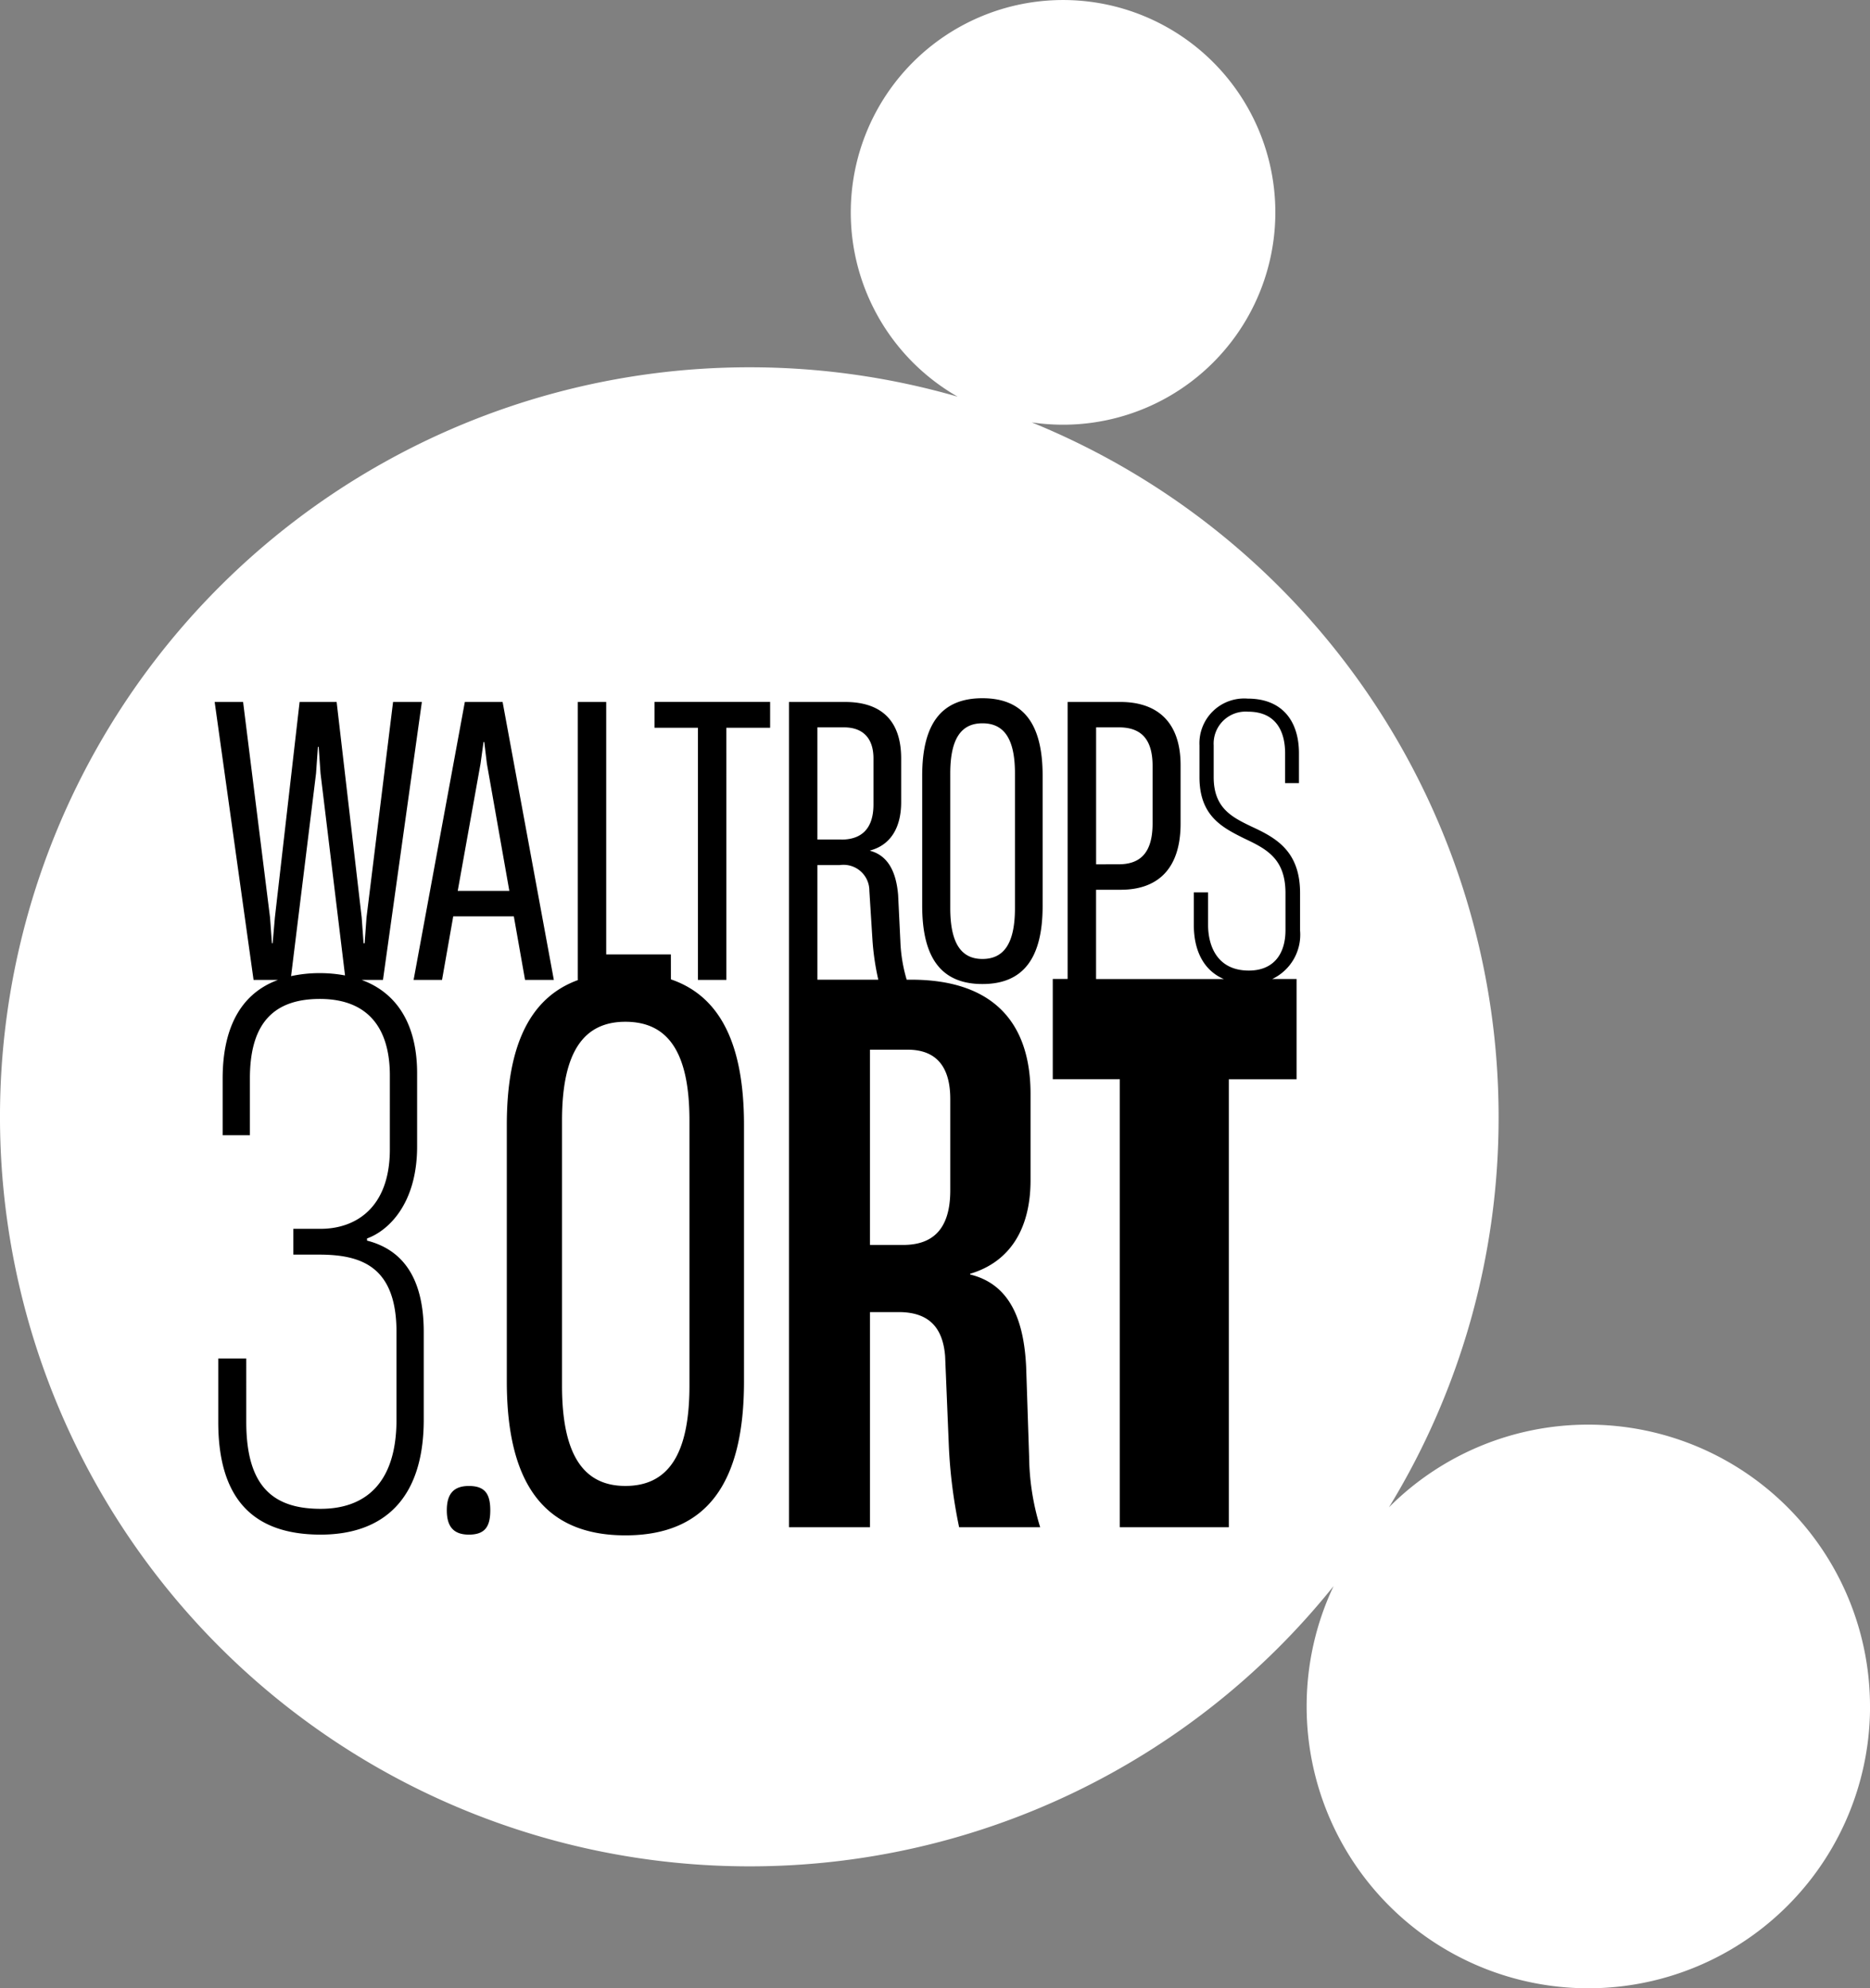
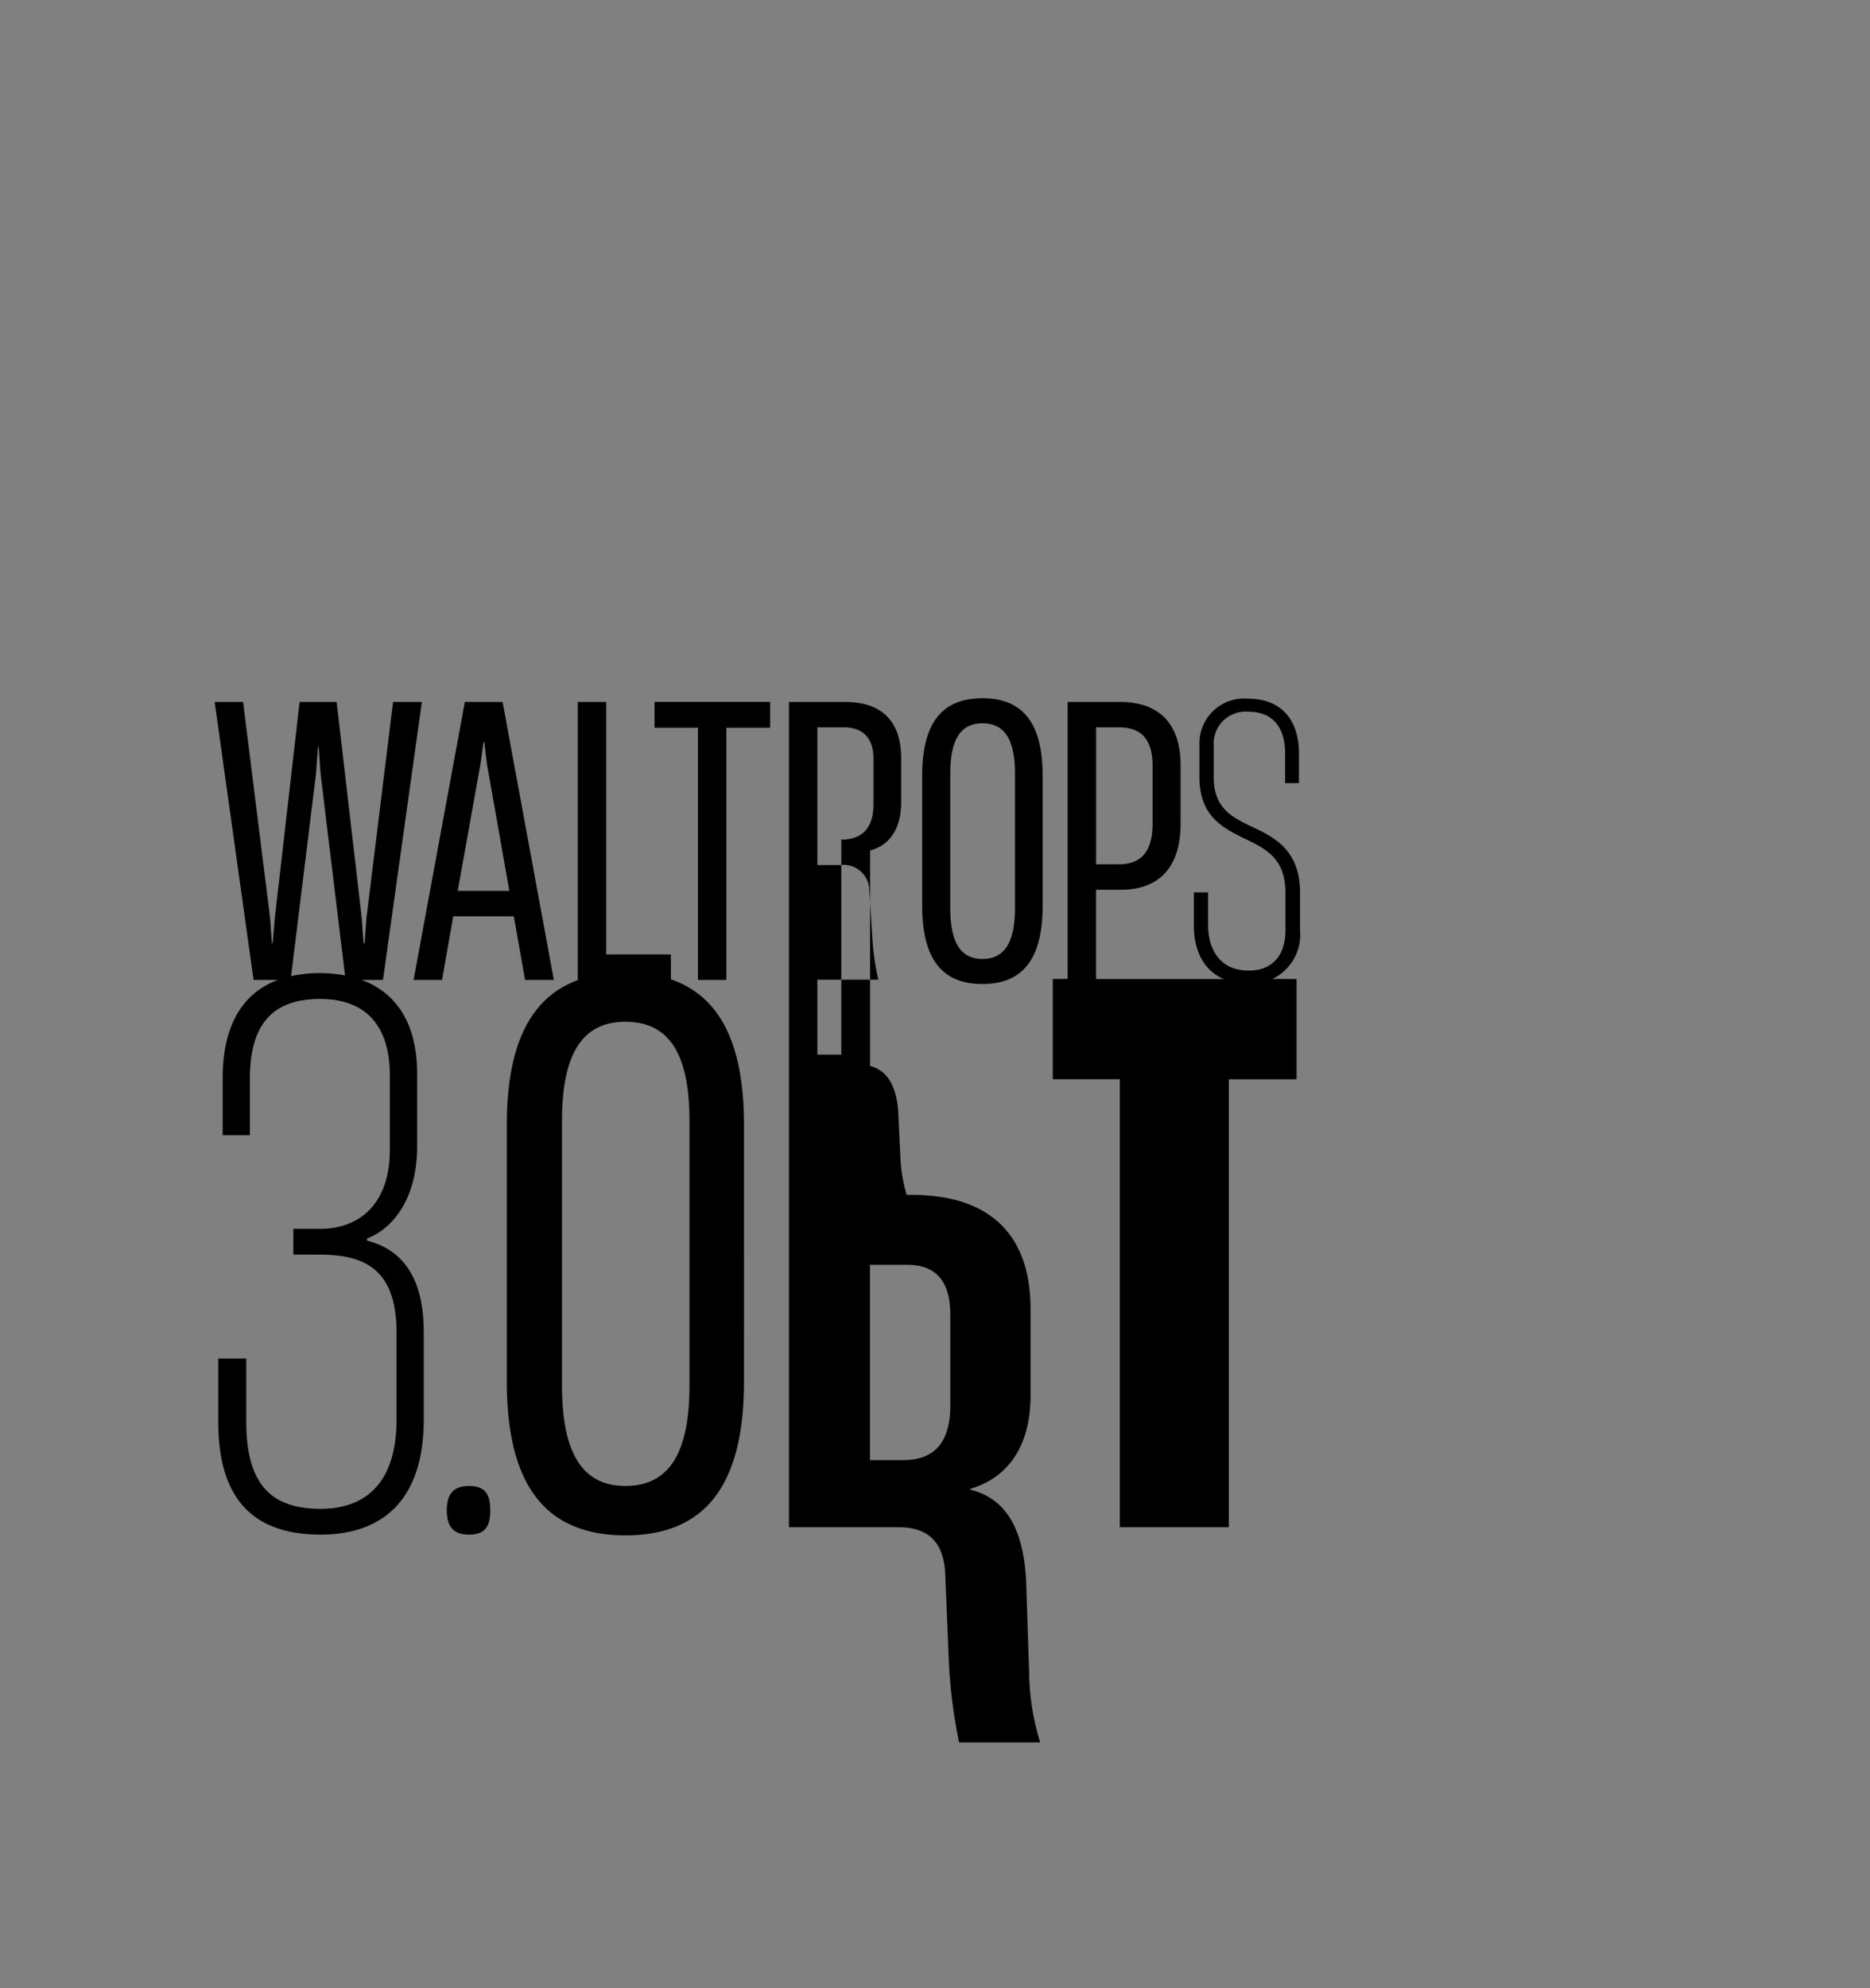
<svg xmlns="http://www.w3.org/2000/svg" width="173.538" height="184.455" viewBox="0 0 173.538 184.455">
  <rect x="0" y="0" width="173.538" height="184.455" fill="#808080" stroke="none" />
  <defs>
    <clipPath id="clip-path">
      <path id="Pfad_154" data-name="Pfad 154" d="M0-339.54H173.538V-523.995H0Z" transform="translate(0 523.995)" fill="none" />
    </clipPath>
  </defs>
  <g id="Gruppe_177" data-name="Gruppe 177" clip-path="url(#clip-path)">
    <g id="Gruppe_175" data-name="Gruppe 175" transform="translate(0 0)">
-       <path id="Pfad_152" data-name="Pfad 152" d="M-319.445-291.418a26.142,26.142,0,0,0-26.142-26.142,26.06,26.06,0,0,0-18.5,7.671,69.211,69.211,0,0,0,10.176-36.232,69.555,69.555,0,0,0-43.327-64.423,19.855,19.855,0,0,0,2.908.215,19.7,19.7,0,0,0,19.7-19.7,19.7,19.7,0,0,0-19.7-19.7,19.7,19.7,0,0,0-19.7,19.7,19.689,19.689,0,0,0,9.919,17.1,69.555,69.555,0,0,0-19.336-2.727,69.537,69.537,0,0,0-69.537,69.537,69.537,69.537,0,0,0,69.537,69.537,69.4,69.4,0,0,0,54.222-26,26.032,26.032,0,0,0-2.5,11.171,26.142,26.142,0,0,0,26.142,26.142,26.142,26.142,0,0,0,26.142-26.142" transform="translate(492.983 449.731)" fill="#fff" />
-     </g>
+       </g>
    <g id="Gruppe_176" data-name="Gruppe 176" transform="translate(19.922 64.778)">
-       <path id="Pfad_153" data-name="Pfad 153" d="M-170.657-13.48v-2.95a2.966,2.966,0,0,1,3.193-3.124c2.673,0,3.436,1.944,3.436,3.852v2.776h1.284V-15.7c0-2.915-1.492-5.067-4.755-5.067a4.155,4.155,0,0,0-4.477,4.338v2.95c0,3.575,2.082,4.65,4.095,5.657,2.048.972,3.887,1.839,3.887,5.1V.715c0,2.221-1.111,3.748-3.4,3.748-2.985,0-3.783-2.36-3.783-4.234v-3.02H-172.5V.229c0,2.433.948,4.239,2.782,5.02h-11.854V-3.034h2.291c3.3,0,5.553-1.8,5.553-6.143v-5.414c0-4.13-2.291-5.865-5.588-5.865h-4.894v25.7h-1.38v9.3h6.221V56.109h10.117V14.546h6.289v-9.3h-2.259A4.548,4.548,0,0,0-162.64.75V-2.721c0-3.922-2.256-5.137-4.512-6.178-1.8-.868-3.505-1.7-3.505-4.581m-10.911,8.087V-18.1h2.117c2.013,0,3.124,1.041,3.124,3.575v5.345c0,2.915-1.319,3.818-3.262,3.783Zm-4.963,3.852V-13.619c0-4.79-1.77-7.184-5.588-7.184s-5.588,2.395-5.588,7.184V-1.541c0,4.824,1.77,7.253,5.588,7.253s5.588-2.429,5.588-7.253m-2.568.208c0,3.3-1.041,4.72-3.019,4.72-1.943,0-2.985-1.423-2.985-4.72V-13.827c0-3.262,1.041-4.65,2.985-4.65,1.978,0,3.019,1.388,3.019,4.65Zm-13.441-5.31v-.035c1.84-.486,2.881-2.048,2.881-4.477v-4.061c0-3.54-1.874-5.24-5.206-5.24h-5.206V5.331h0V56.109h7.519V36.148h2.666c2.8,0,4.1,1.436,4.307,4.1l.342,8.272a46.7,46.7,0,0,0,.957,7.588h7.52a23.018,23.018,0,0,1-1.025-6.562l-.274-8.272c-.205-4.512-1.572-7.725-5.2-8.614v-.068c3.692-1.094,5.606-4.17,5.606-8.682v-8c0-6.973-3.828-10.6-11.074-10.6h-.42a14.29,14.29,0,0,1-.586-3.561l-.208-4.3c-.174-2.083-.9-3.644-2.6-4.1m-.012,18.454h3.486c2.666,0,3.965,1.572,3.965,4.58v8.477c0,3.76-1.777,5.058-4.375,5.058h-3.076Zm-2.661-19.5h-2.221V-18.1h2.464c1.8,0,2.742,1.041,2.742,2.881v4.269c0,2.36-1.214,3.262-2.984,3.262m2.881,9.162a23.668,23.668,0,0,0,.552,3.839h-5.654V-5.324h2.082a2.4,2.4,0,0,1,2.742,2.395Zm-13.549-19.539h4.061v-2.395h-10.724v2.395h4.026V5.331h2.638Zm-5.15,21.032h-6V-20.456h-2.638V5.331h.052c-4.5,1.618-6.639,6.093-6.639,13.454V42.574c0,9.5,3.486,14.287,11.006,14.287s11.006-4.785,11.006-14.287V18.784c0-7.44-2.179-11.933-6.784-13.505Zm1.725,15.4v24.61c0,6.494-2.051,9.3-5.947,9.3-3.828,0-5.879-2.8-5.879-9.3V18.374c0-6.426,2.051-9.16,5.879-9.16,3.9,0,5.947,2.734,5.947,9.16M-234.563,5.331h2.672l-4.755-25.787h-3.505l-4.755,25.787h2.638l1.041-5.9h5.622Zm-1.458-8.26h-4.79l2.117-11.8.278-2.013h.069l.243,2.013Zm-11.727,8.26,3.609-25.787h-2.672L-249.275-.465l-.174,2.395h-.1l-.174-2.395-2.325-19.991h-3.436L-257.778-.465l-.208,2.395h-.069l-.174-2.395-2.5-19.991h-2.638l3.61,25.787h2.265c-3.7,1.359-5.134,4.821-5.134,9.147v5.264h2.529V14.478c0-4.717,1.846-7.383,6.494-7.383,4.307,0,6.494,2.529,6.494,7.11V21.04c0,5.469-3.213,7.383-6.426,7.383h-2.529v2.393h2.393c3.9,0,7.178,1.094,7.178,7.178v8.135c0,6.016-3.008,8.272-7.041,8.272-4.512,0-6.9-2.188-6.9-8.067V40.455h-2.6v5.879c0,7.041,3.145,10.459,9.5,10.459,5.811,0,9.57-3.281,9.57-10.664V37.994c0-5.469-2.324-7.725-5.264-8.477v-.2c1.914-.684,4.649-3.145,4.649-8.545V14c0-4.527-1.857-7.461-5.144-8.668Zm-3.521-.415A12.6,12.6,0,0,0-253.6,4.7a12.454,12.454,0,0,0-2.676.279l2.317-18.808.174-2.464h.069l.174,2.464Zm9.445,49.621c0,1.5.615,2.256,2.051,2.256,1.5,0,1.983-.752,1.983-2.256s-.479-2.256-1.983-2.256c-1.436,0-2.051.752-2.051,2.256" transform="translate(263.366 20.803)" />
+       <path id="Pfad_153" data-name="Pfad 153" d="M-170.657-13.48v-2.95a2.966,2.966,0,0,1,3.193-3.124c2.673,0,3.436,1.944,3.436,3.852v2.776h1.284V-15.7c0-2.915-1.492-5.067-4.755-5.067a4.155,4.155,0,0,0-4.477,4.338v2.95c0,3.575,2.082,4.65,4.095,5.657,2.048.972,3.887,1.839,3.887,5.1V.715c0,2.221-1.111,3.748-3.4,3.748-2.985,0-3.783-2.36-3.783-4.234v-3.02H-172.5V.229c0,2.433.948,4.239,2.782,5.02h-11.854V-3.034h2.291c3.3,0,5.553-1.8,5.553-6.143v-5.414c0-4.13-2.291-5.865-5.588-5.865h-4.894v25.7h-1.38v9.3h6.221V56.109h10.117V14.546h6.289v-9.3h-2.259A4.548,4.548,0,0,0-162.64.75V-2.721c0-3.922-2.256-5.137-4.512-6.178-1.8-.868-3.505-1.7-3.505-4.581m-10.911,8.087V-18.1h2.117c2.013,0,3.124,1.041,3.124,3.575v5.345c0,2.915-1.319,3.818-3.262,3.783Zm-4.963,3.852V-13.619c0-4.79-1.77-7.184-5.588-7.184s-5.588,2.395-5.588,7.184V-1.541c0,4.824,1.77,7.253,5.588,7.253s5.588-2.429,5.588-7.253m-2.568.208c0,3.3-1.041,4.72-3.019,4.72-1.943,0-2.985-1.423-2.985-4.72V-13.827c0-3.262,1.041-4.65,2.985-4.65,1.978,0,3.019,1.388,3.019,4.65Zm-13.441-5.31v-.035c1.84-.486,2.881-2.048,2.881-4.477v-4.061c0-3.54-1.874-5.24-5.206-5.24h-5.206V5.331h0V56.109h7.519h2.666c2.8,0,4.1,1.436,4.307,4.1l.342,8.272a46.7,46.7,0,0,0,.957,7.588h7.52a23.018,23.018,0,0,1-1.025-6.562l-.274-8.272c-.205-4.512-1.572-7.725-5.2-8.614v-.068c3.692-1.094,5.606-4.17,5.606-8.682v-8c0-6.973-3.828-10.6-11.074-10.6h-.42a14.29,14.29,0,0,1-.586-3.561l-.208-4.3c-.174-2.083-.9-3.644-2.6-4.1m-.012,18.454h3.486c2.666,0,3.965,1.572,3.965,4.58v8.477c0,3.76-1.777,5.058-4.375,5.058h-3.076Zm-2.661-19.5h-2.221V-18.1h2.464c1.8,0,2.742,1.041,2.742,2.881v4.269c0,2.36-1.214,3.262-2.984,3.262m2.881,9.162a23.668,23.668,0,0,0,.552,3.839h-5.654V-5.324h2.082a2.4,2.4,0,0,1,2.742,2.395Zm-13.549-19.539h4.061v-2.395h-10.724v2.395h4.026V5.331h2.638Zm-5.15,21.032h-6V-20.456h-2.638V5.331h.052c-4.5,1.618-6.639,6.093-6.639,13.454V42.574c0,9.5,3.486,14.287,11.006,14.287s11.006-4.785,11.006-14.287V18.784c0-7.44-2.179-11.933-6.784-13.505Zm1.725,15.4v24.61c0,6.494-2.051,9.3-5.947,9.3-3.828,0-5.879-2.8-5.879-9.3V18.374c0-6.426,2.051-9.16,5.879-9.16,3.9,0,5.947,2.734,5.947,9.16M-234.563,5.331h2.672l-4.755-25.787h-3.505l-4.755,25.787h2.638l1.041-5.9h5.622Zm-1.458-8.26h-4.79l2.117-11.8.278-2.013h.069l.243,2.013Zm-11.727,8.26,3.609-25.787h-2.672L-249.275-.465l-.174,2.395h-.1l-.174-2.395-2.325-19.991h-3.436L-257.778-.465l-.208,2.395h-.069l-.174-2.395-2.5-19.991h-2.638l3.61,25.787h2.265c-3.7,1.359-5.134,4.821-5.134,9.147v5.264h2.529V14.478c0-4.717,1.846-7.383,6.494-7.383,4.307,0,6.494,2.529,6.494,7.11V21.04c0,5.469-3.213,7.383-6.426,7.383h-2.529v2.393h2.393c3.9,0,7.178,1.094,7.178,7.178v8.135c0,6.016-3.008,8.272-7.041,8.272-4.512,0-6.9-2.188-6.9-8.067V40.455h-2.6v5.879c0,7.041,3.145,10.459,9.5,10.459,5.811,0,9.57-3.281,9.57-10.664V37.994c0-5.469-2.324-7.725-5.264-8.477v-.2c1.914-.684,4.649-3.145,4.649-8.545V14c0-4.527-1.857-7.461-5.144-8.668Zm-3.521-.415A12.6,12.6,0,0,0-253.6,4.7a12.454,12.454,0,0,0-2.676.279l2.317-18.808.174-2.464h.069l.174,2.464Zm9.445,49.621c0,1.5.615,2.256,2.051,2.256,1.5,0,1.983-.752,1.983-2.256s-.479-2.256-1.983-2.256c-1.436,0-2.051.752-2.051,2.256" transform="translate(263.366 20.803)" />
    </g>
  </g>
</svg>